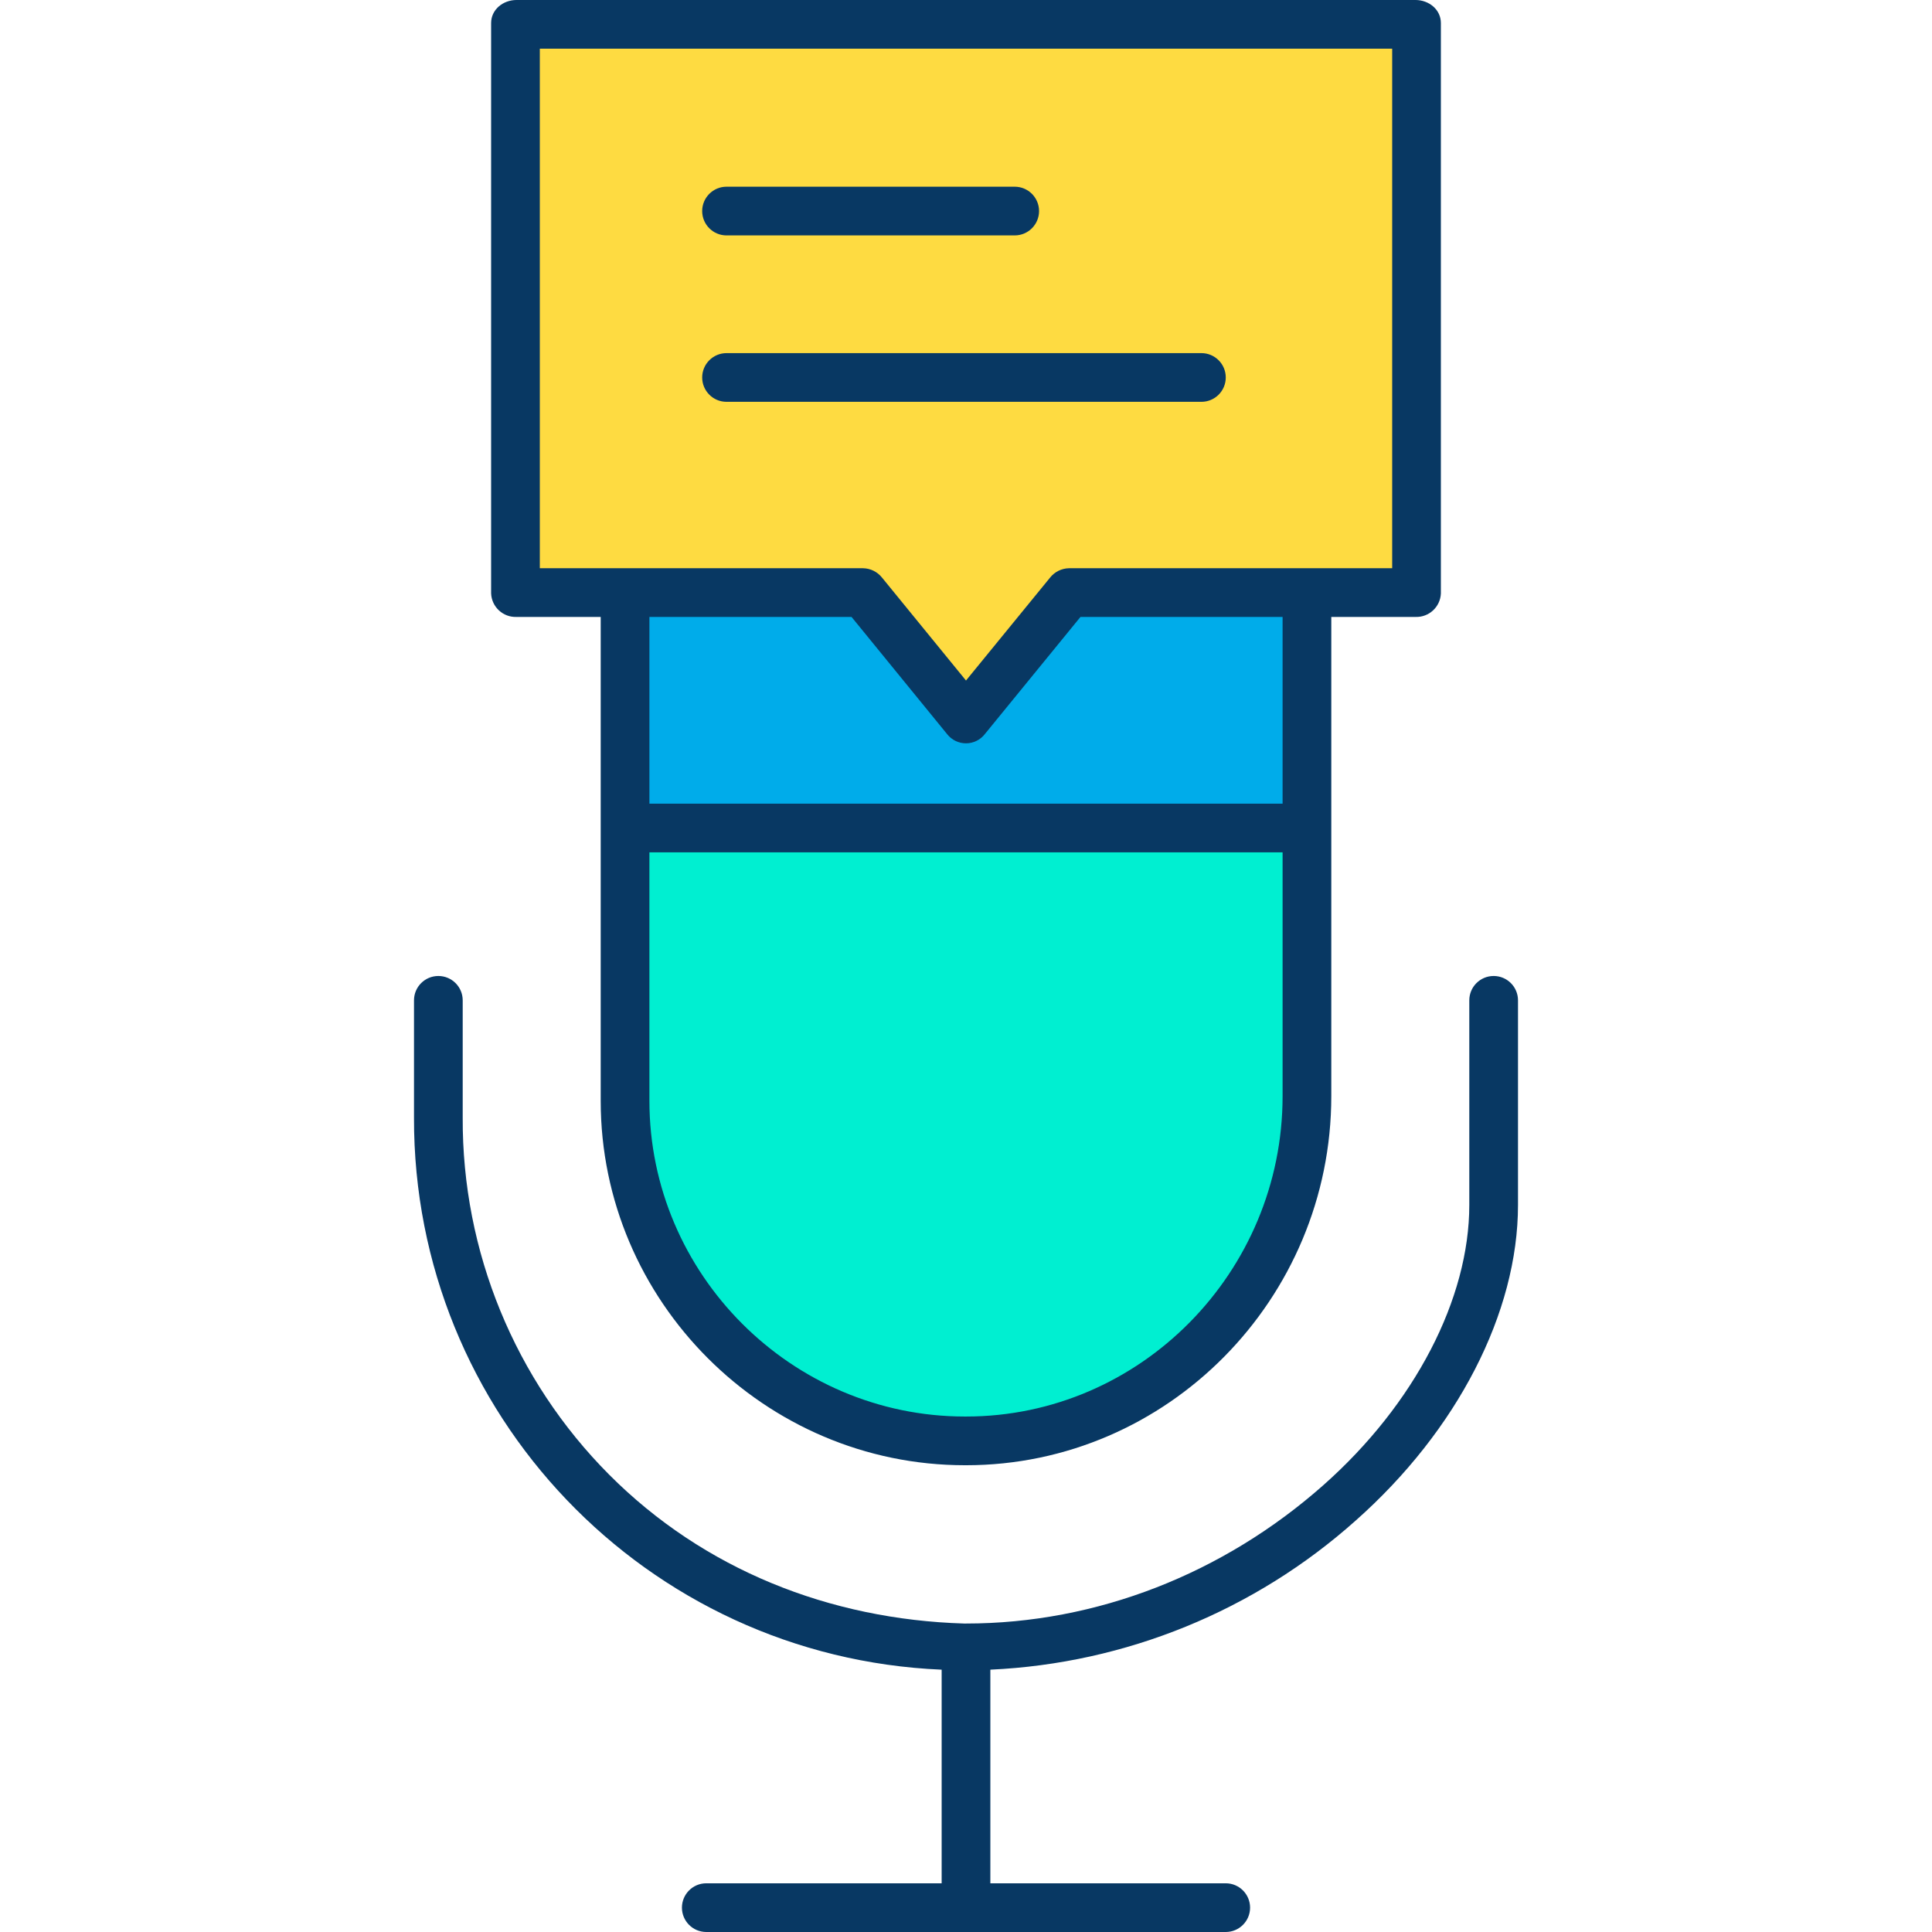
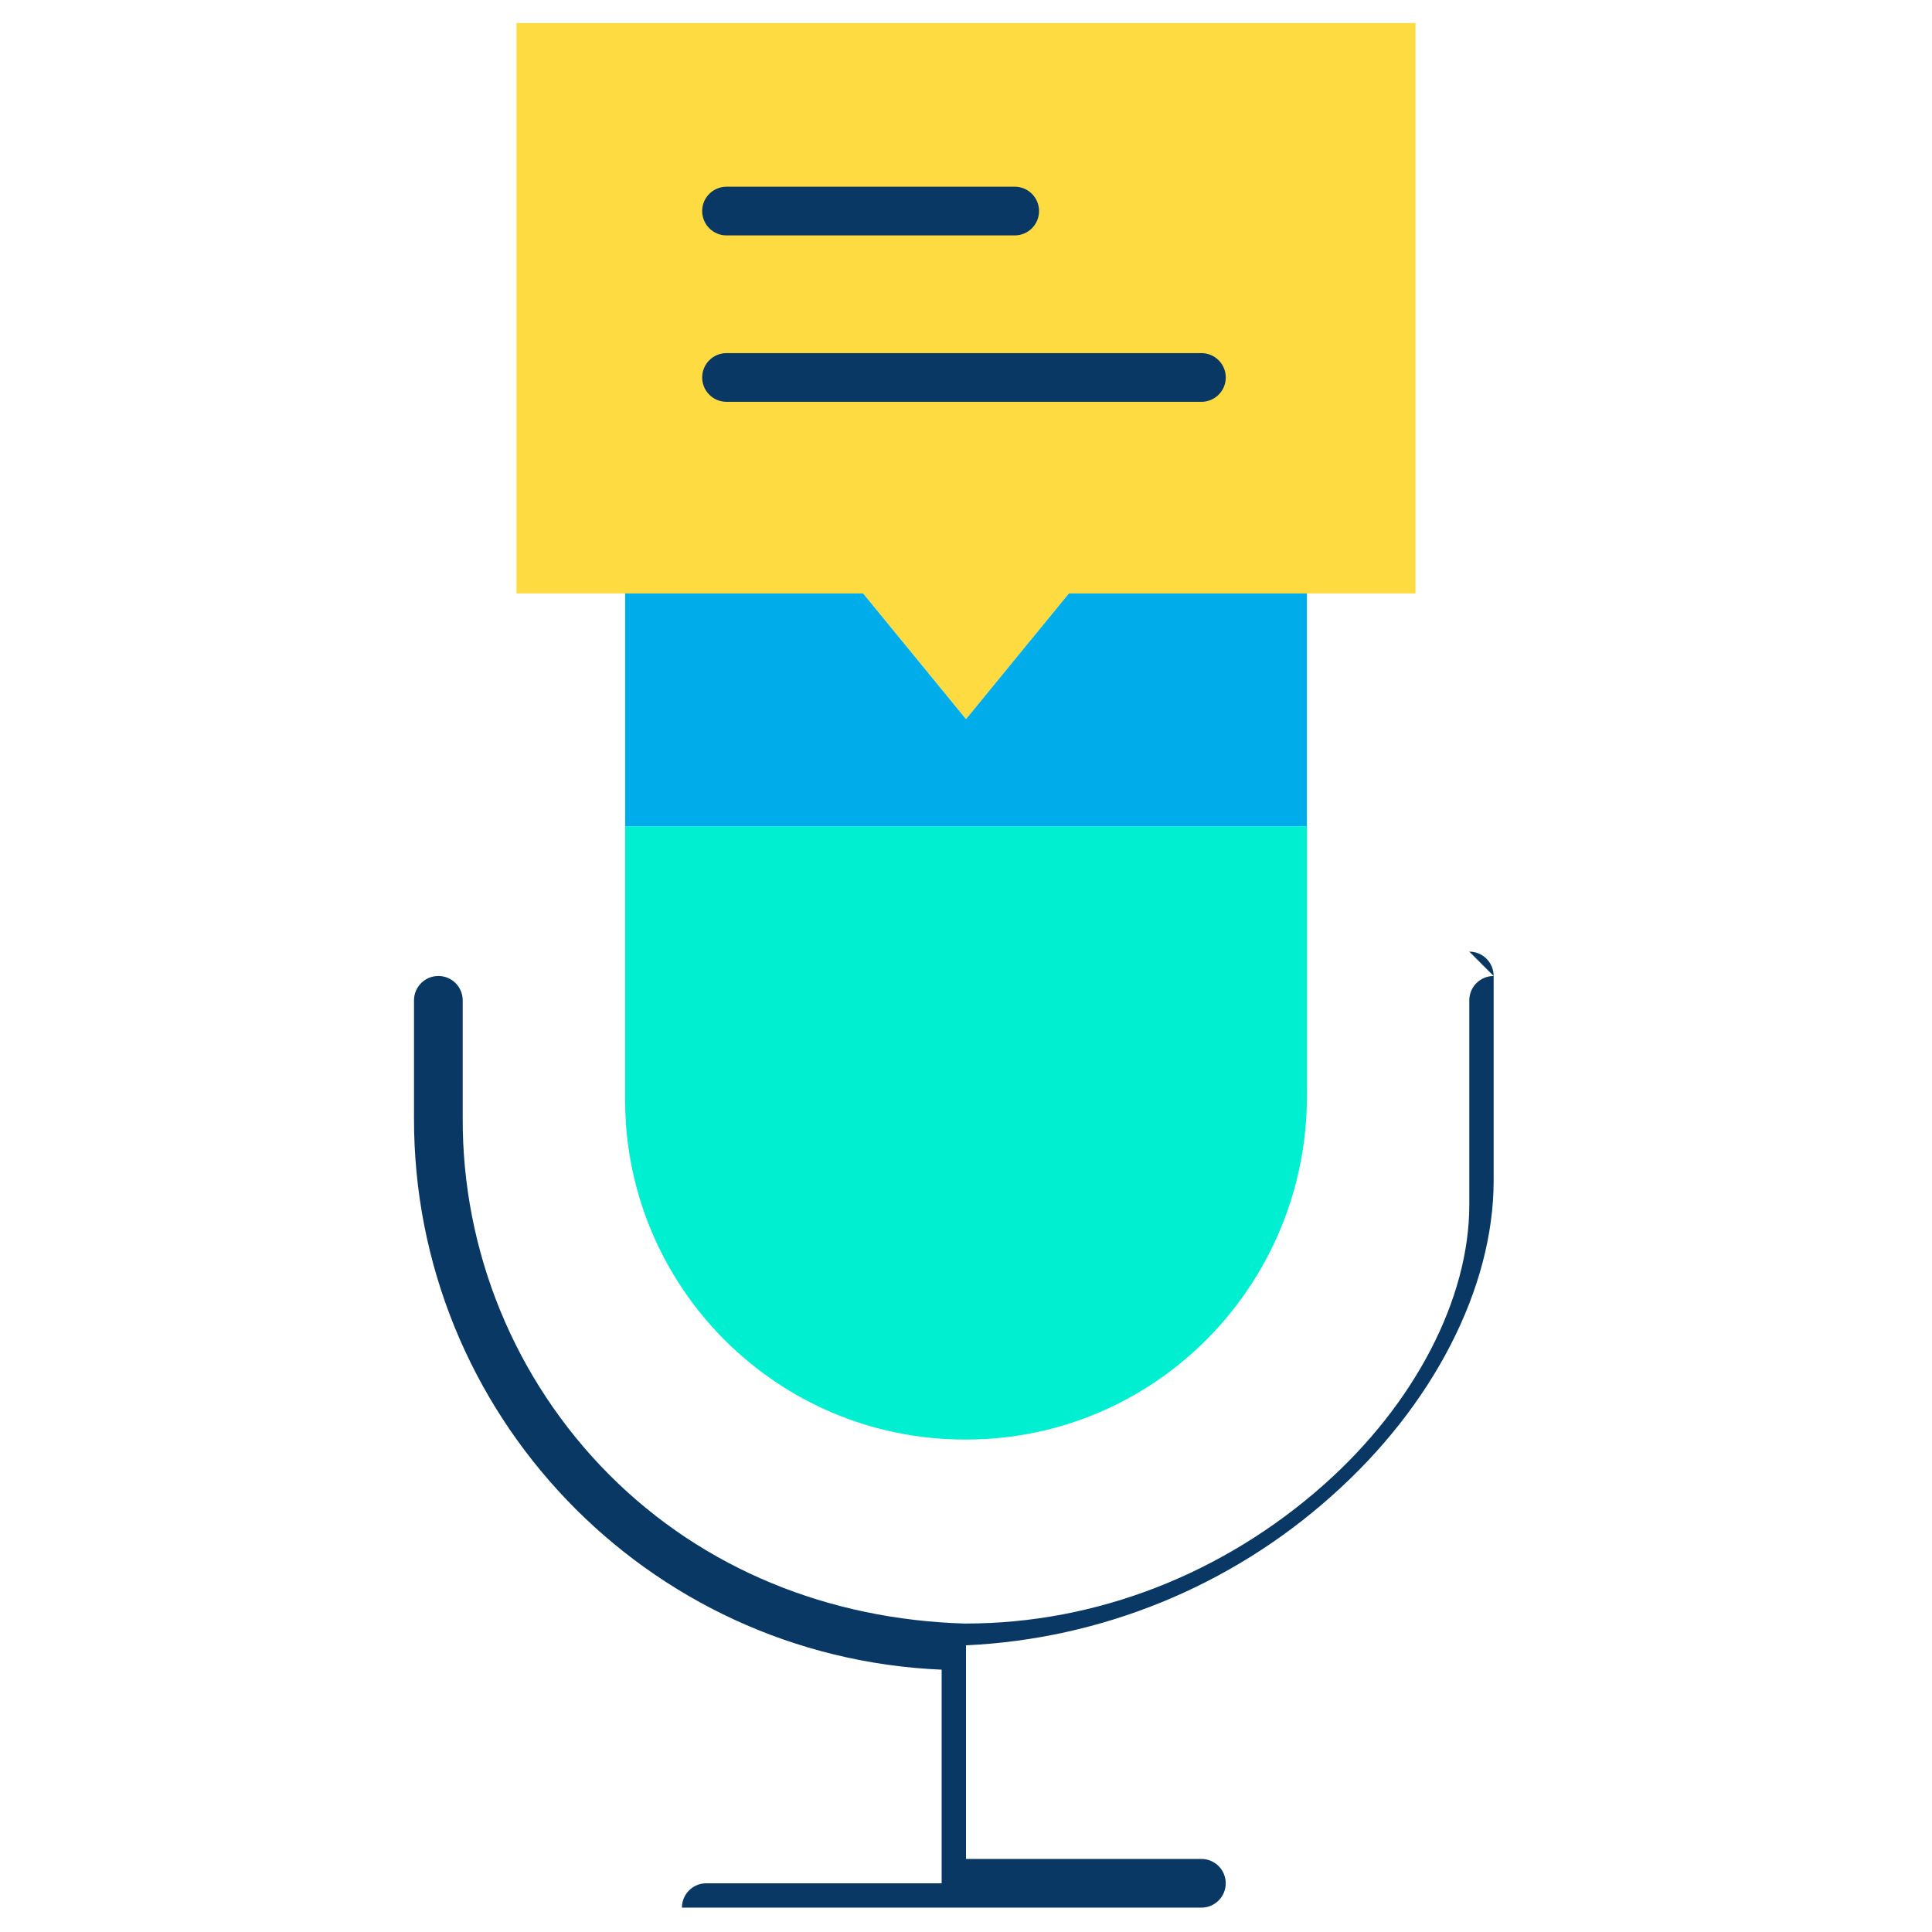
<svg xmlns="http://www.w3.org/2000/svg" height="476pt" viewBox="-102 0 476 476" width="476pt">
  <path d="m219.992 146.211h-58.633l-25.359 30.98-25.359-30.98h-85.391v-140.531h221.5v140.531zm0 0" fill="#fedb41" />
  <path d="m219.992 203.578v66.492c0 46.59-37.402 84.602-83.992 84.602h-.258c-46.141 0-83.586-37.324-83.73-83.461v-67.633zm0 0" fill="#00efd1" />
  <path d="m219.992 146.711v56.867h-167.98v-57.367h58.629l25.359 30.98 25.359-30.98h58.633zm0 0" fill="#00acea" />
  <g fill="#083863">
-     <path d="m135.742 361h.258c49.621 0 90-40.973 90-90.93v-118.07h20.75c3.32.117 6.113-2.469 6.25-5.789v-140.531c0-3.312-2.934-5.68-6.25-5.68h-221.5c-3.312 0-6.25 2.367-6.25 5.68v140.531c.137 3.32 2.93 5.906 6.25 5.789h20.75v119.23c0 49.316 40.414 89.77 89.742 89.77zm.258-12h-.258c-42.734 0-77.742-35.086-77.742-77.789v-61.211h156v60.07c0 43.34-35 78.93-78 78.93zm78-151h-156v-46h49.801l23.559 28.887c1.121 1.426 2.836 2.258 4.648 2.25 1.816-.004 3.523-.844 4.637-2.277l23.555-28.859h49.801zm-183-186h210v128h-79.641c-1.812.039-3.512.883-4.641 2.301l-20.719 25.363-20.715-25.387c-1.133-1.41-2.836-2.246-4.645-2.277h-79.641zm0 0" />
-     <path d="m266 240.461c-3.312 0-6 2.684-6 6v50.418c0 23.086-13.398 49.047-35.953 69.027-24.645 21.824-55.879 34.094-88.047 34.094h-.469c-33.09-1-64.109-13.254-87.469-36.699-23.234-23.348-36.211-54.992-36.062-87.93v-28.91c0-3.316-2.688-6-6-6s-6 2.684-6 6v28.898c-.195 72.879 57.188 132.914 130 136.012v52.629h-57.988c-3.316 0-6 2.688-6 6s2.684 6 6 6h127.98c3.312 0 6-2.688 6-6s-2.688-6-6-6h-57.992v-52.633c33.328-1.535 65.113-14.504 90-36.727 25.086-22.227 40-51.301 40-77.762v-50.418c0-3.316-2.688-6-6-6zm0 0" />
+     <path d="m266 240.461c-3.312 0-6 2.684-6 6v50.418c0 23.086-13.398 49.047-35.953 69.027-24.645 21.824-55.879 34.094-88.047 34.094h-.469c-33.09-1-64.109-13.254-87.469-36.699-23.234-23.348-36.211-54.992-36.062-87.93v-28.91c0-3.316-2.688-6-6-6s-6 2.684-6 6v28.898c-.195 72.879 57.188 132.914 130 136.012v52.629h-57.988c-3.316 0-6 2.688-6 6h127.98c3.312 0 6-2.688 6-6s-2.688-6-6-6h-57.992v-52.633c33.328-1.535 65.113-14.504 90-36.727 25.086-22.227 40-51.301 40-77.762v-50.418c0-3.316-2.688-6-6-6zm0 0" />
    <path d="m77 58h71c3.312 0 6-2.688 6-6s-2.688-6-6-6h-71c-3.312 0-6 2.688-6 6s2.688 6 6 6zm0 0" />
    <path d="m200 93c0-3.312-2.688-6-6-6h-117c-3.312 0-6 2.688-6 6s2.688 6 6 6h117c3.312 0 6-2.688 6-6zm0 0" />
  </g>
</svg>